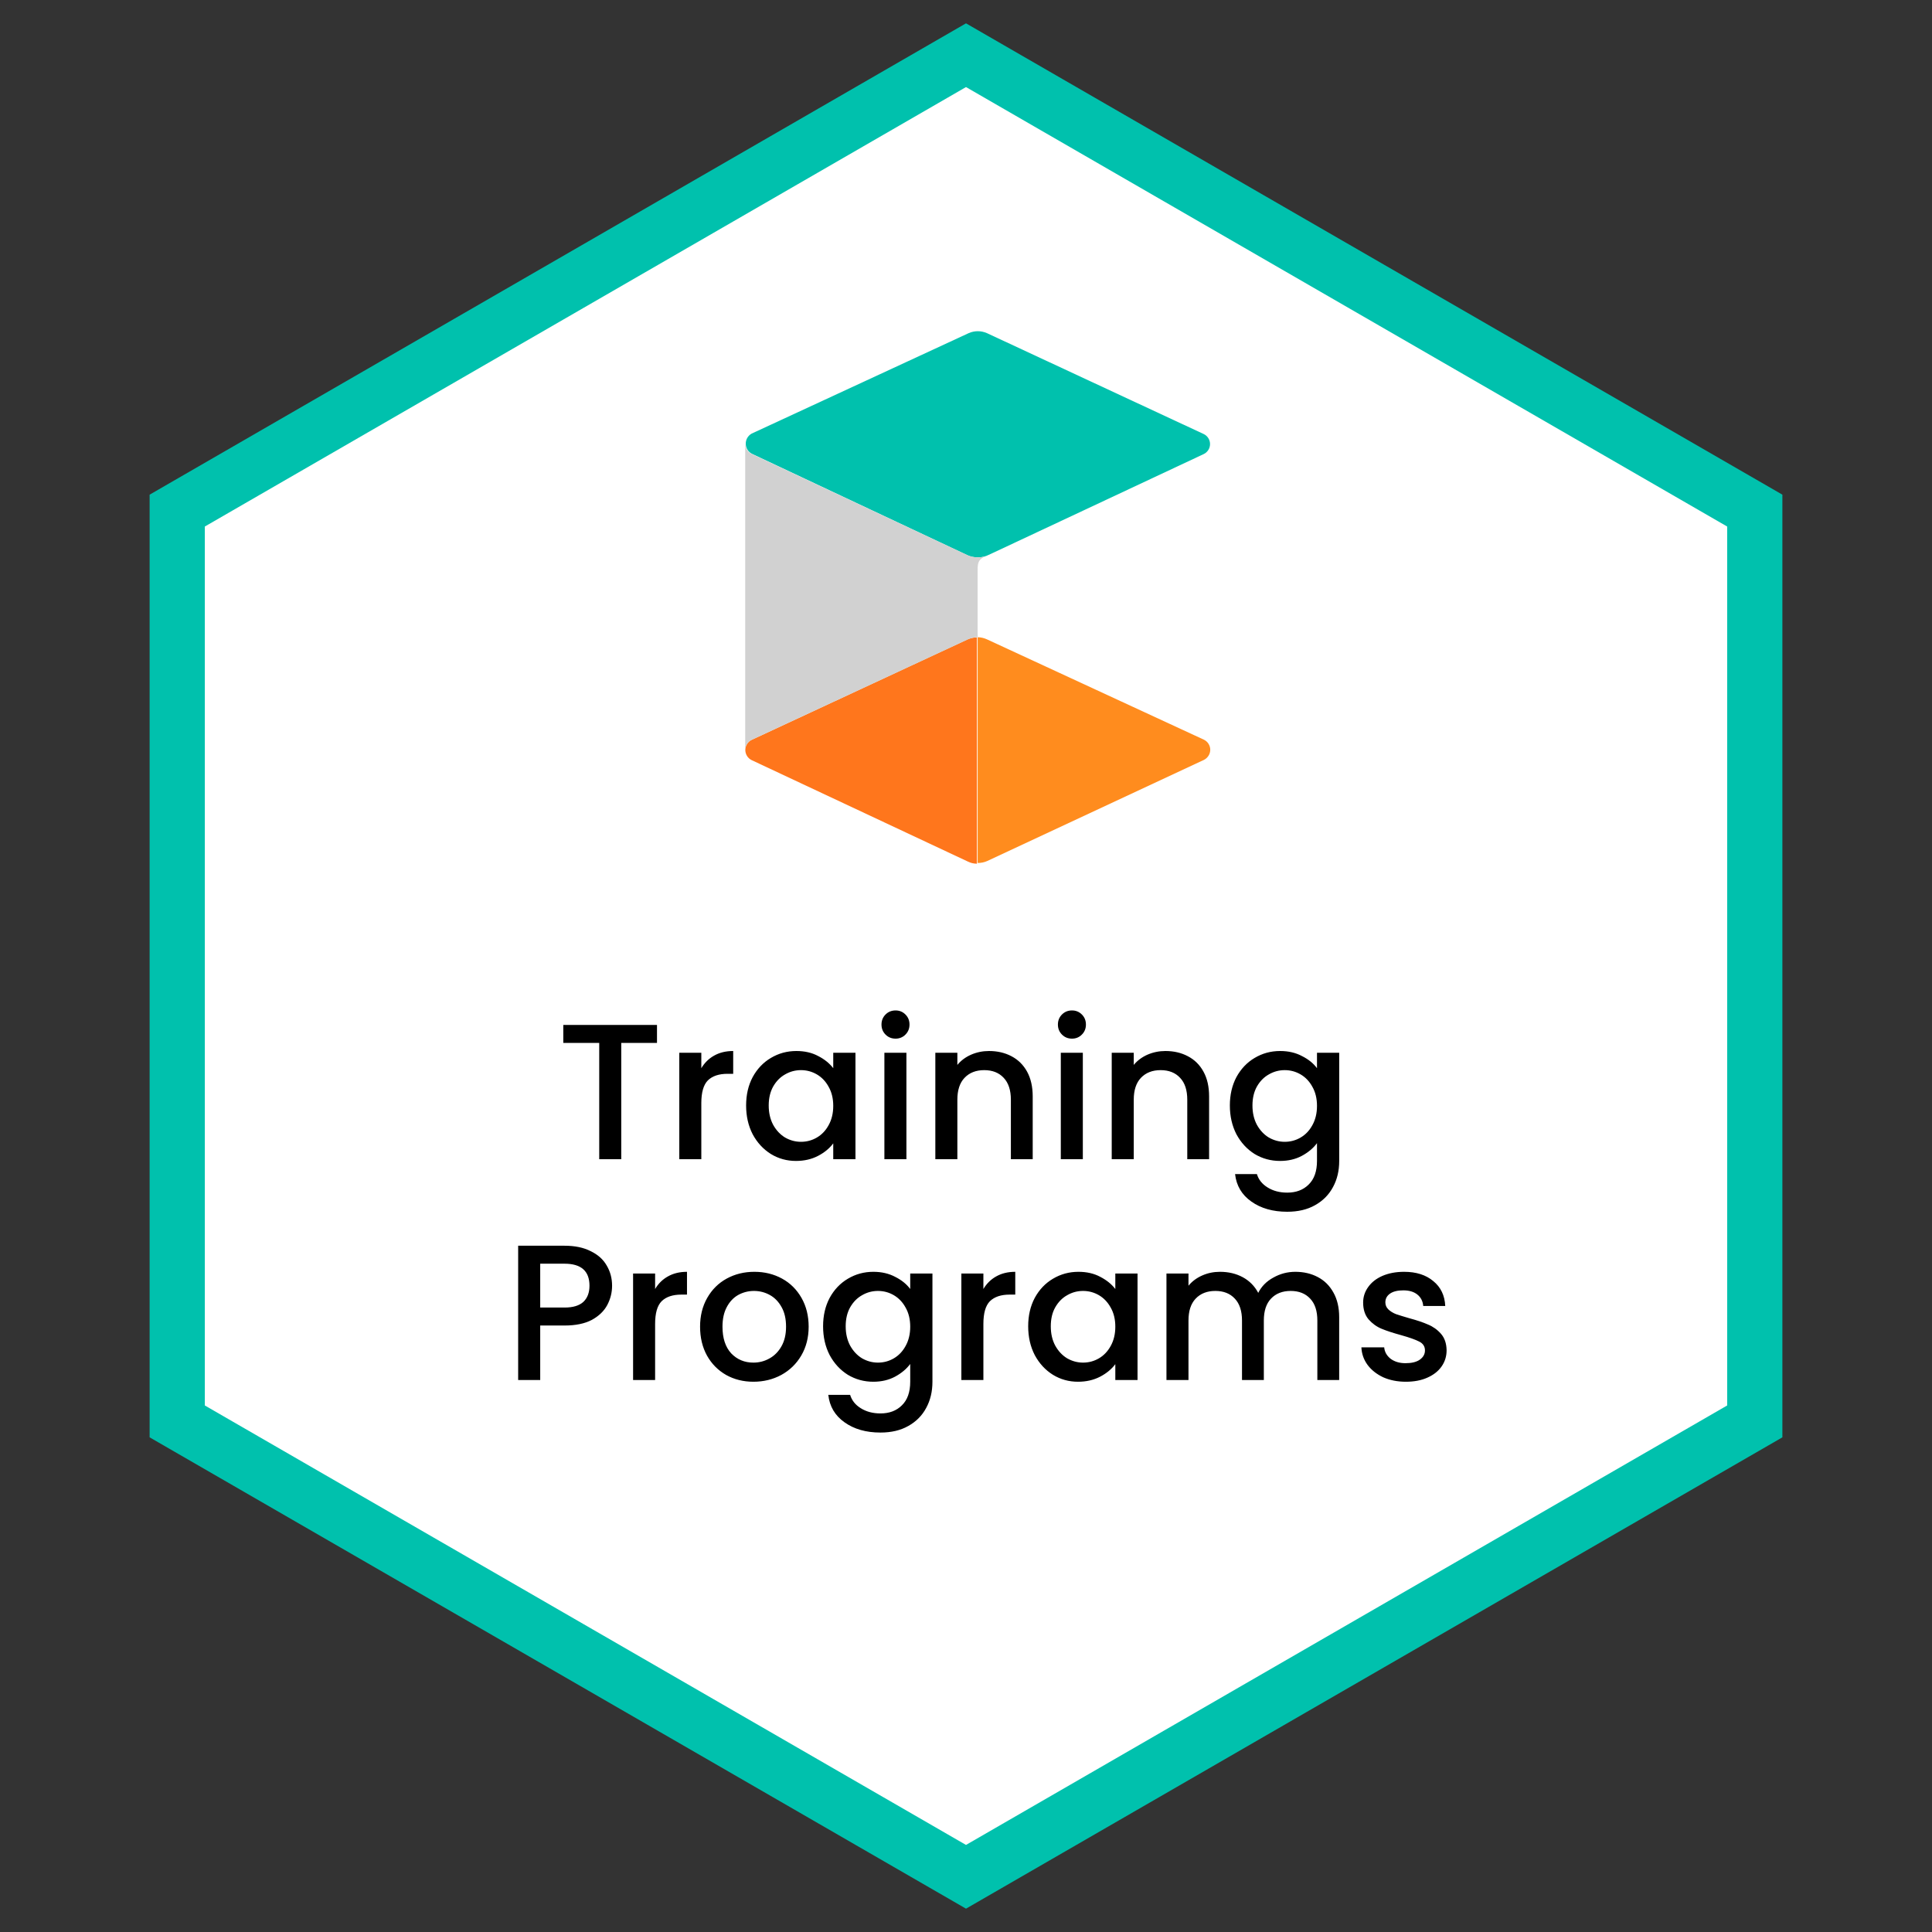
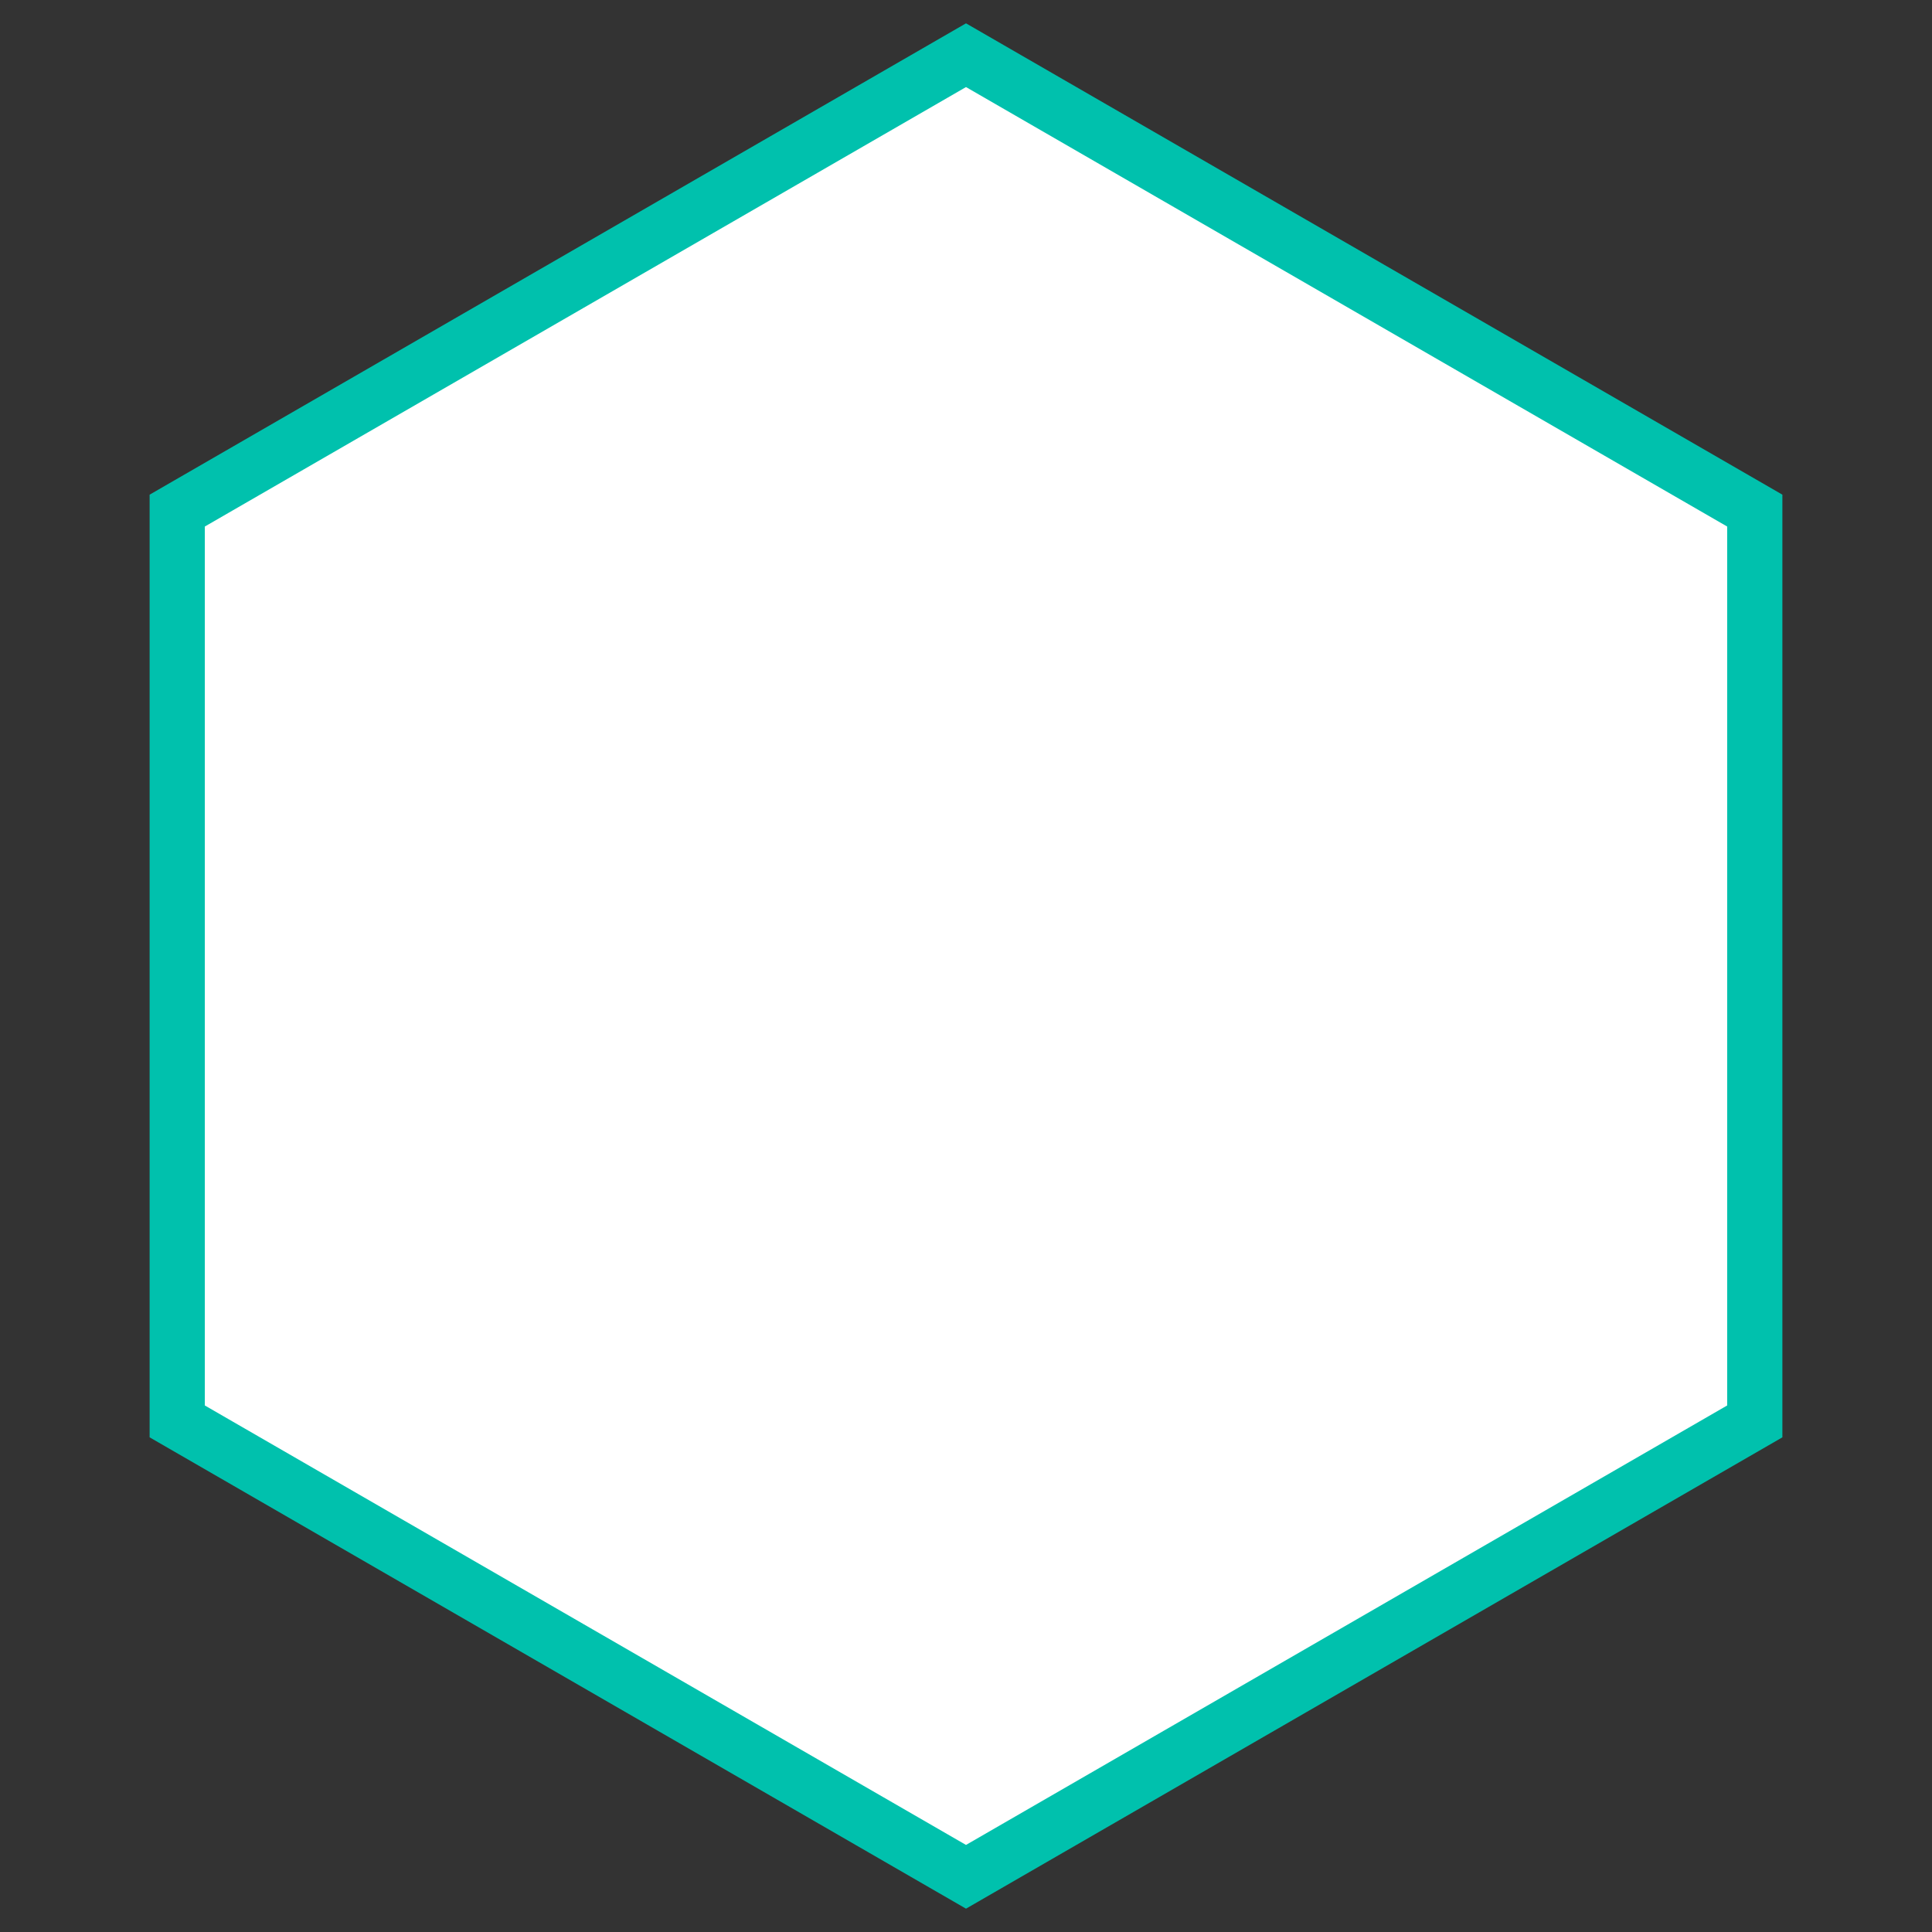
<svg xmlns="http://www.w3.org/2000/svg" width="70" height="70" viewBox="0 0 70 70" fill="none">
  <rect x="0" y="0" width="70" height="70" fill="#333333" stroke="none" />
  <path d="M35 2L63.579 18.5V51.5L35 68L6.421 51.5V18.5L35 2Z" fill="white" stroke="#00C1AD" stroke-width="2" />
-   <path d="M23.804 37.135V37.786H22.509V42H21.711V37.786H20.409V37.135H23.804ZM25.41 38.703C25.527 38.507 25.681 38.355 25.872 38.248C26.068 38.136 26.299 38.08 26.565 38.08V38.906H26.362C26.05 38.906 25.812 38.985 25.648 39.144C25.49 39.303 25.41 39.578 25.41 39.97V42H24.612V38.143H25.41V38.703ZM27.033 40.054C27.033 39.667 27.112 39.324 27.271 39.025C27.434 38.726 27.654 38.495 27.929 38.332C28.209 38.164 28.517 38.08 28.853 38.08C29.156 38.08 29.42 38.141 29.644 38.262C29.873 38.379 30.055 38.526 30.19 38.703V38.143H30.995V42H30.19V41.426C30.055 41.608 29.87 41.76 29.637 41.881C29.404 42.002 29.138 42.063 28.839 42.063C28.508 42.063 28.204 41.979 27.929 41.811C27.654 41.638 27.434 41.4 27.271 41.097C27.112 40.789 27.033 40.441 27.033 40.054ZM30.19 40.068C30.19 39.802 30.134 39.571 30.022 39.375C29.915 39.179 29.772 39.03 29.595 38.927C29.418 38.824 29.226 38.773 29.021 38.773C28.816 38.773 28.624 38.824 28.447 38.927C28.27 39.025 28.125 39.172 28.013 39.368C27.906 39.559 27.852 39.788 27.852 40.054C27.852 40.32 27.906 40.553 28.013 40.754C28.125 40.955 28.27 41.109 28.447 41.216C28.629 41.319 28.82 41.37 29.021 41.37C29.226 41.37 29.418 41.319 29.595 41.216C29.772 41.113 29.915 40.964 30.022 40.768C30.134 40.567 30.19 40.334 30.19 40.068ZM32.449 37.632C32.304 37.632 32.183 37.583 32.085 37.485C31.987 37.387 31.938 37.266 31.938 37.121C31.938 36.976 31.987 36.855 32.085 36.757C32.183 36.659 32.304 36.61 32.449 36.61C32.589 36.61 32.708 36.659 32.806 36.757C32.904 36.855 32.953 36.976 32.953 37.121C32.953 37.266 32.904 37.387 32.806 37.485C32.708 37.583 32.589 37.632 32.449 37.632ZM32.841 38.143V42H32.043V38.143H32.841ZM35.835 38.08C36.138 38.08 36.409 38.143 36.647 38.269C36.889 38.395 37.078 38.582 37.214 38.829C37.349 39.076 37.417 39.375 37.417 39.725V42H36.626V39.844C36.626 39.499 36.539 39.235 36.367 39.053C36.194 38.866 35.958 38.773 35.66 38.773C35.361 38.773 35.123 38.866 34.946 39.053C34.773 39.235 34.687 39.499 34.687 39.844V42H33.889V38.143H34.687V38.584C34.817 38.425 34.983 38.302 35.184 38.213C35.389 38.124 35.606 38.08 35.835 38.08ZM38.841 37.632C38.696 37.632 38.575 37.583 38.477 37.485C38.379 37.387 38.33 37.266 38.33 37.121C38.33 36.976 38.379 36.855 38.477 36.757C38.575 36.659 38.696 36.61 38.841 36.61C38.981 36.61 39.1 36.659 39.198 36.757C39.296 36.855 39.345 36.976 39.345 37.121C39.345 37.266 39.296 37.387 39.198 37.485C39.1 37.583 38.981 37.632 38.841 37.632ZM39.233 38.143V42H38.435V38.143H39.233ZM42.226 38.08C42.53 38.08 42.8 38.143 43.038 38.269C43.281 38.395 43.47 38.582 43.605 38.829C43.741 39.076 43.808 39.375 43.808 39.725V42H43.017V39.844C43.017 39.499 42.931 39.235 42.758 39.053C42.586 38.866 42.35 38.773 42.051 38.773C41.753 38.773 41.515 38.866 41.337 39.053C41.165 39.235 41.078 39.499 41.078 39.844V42H40.28V38.143H41.078V38.584C41.209 38.425 41.375 38.302 41.575 38.213C41.781 38.124 41.998 38.08 42.226 38.08ZM46.38 38.08C46.679 38.08 46.943 38.141 47.171 38.262C47.405 38.379 47.587 38.526 47.717 38.703V38.143H48.522V42.063C48.522 42.418 48.448 42.733 48.298 43.008C48.149 43.288 47.932 43.507 47.647 43.666C47.367 43.825 47.031 43.904 46.639 43.904C46.117 43.904 45.683 43.78 45.337 43.533C44.992 43.29 44.796 42.959 44.749 42.539H45.54C45.601 42.74 45.729 42.901 45.925 43.022C46.126 43.148 46.364 43.211 46.639 43.211C46.961 43.211 47.22 43.113 47.416 42.917C47.617 42.721 47.717 42.436 47.717 42.063V41.419C47.582 41.601 47.398 41.755 47.164 41.881C46.936 42.002 46.674 42.063 46.38 42.063C46.044 42.063 45.736 41.979 45.456 41.811C45.181 41.638 44.962 41.4 44.798 41.097C44.64 40.789 44.56 40.441 44.56 40.054C44.56 39.667 44.64 39.324 44.798 39.025C44.962 38.726 45.181 38.495 45.456 38.332C45.736 38.164 46.044 38.08 46.38 38.08ZM47.717 40.068C47.717 39.802 47.661 39.571 47.549 39.375C47.442 39.179 47.3 39.03 47.122 38.927C46.945 38.824 46.754 38.773 46.548 38.773C46.343 38.773 46.152 38.824 45.974 38.927C45.797 39.025 45.652 39.172 45.54 39.368C45.433 39.559 45.379 39.788 45.379 40.054C45.379 40.32 45.433 40.553 45.54 40.754C45.652 40.955 45.797 41.109 45.974 41.216C46.156 41.319 46.348 41.37 46.548 41.37C46.754 41.37 46.945 41.319 47.122 41.216C47.3 41.113 47.442 40.964 47.549 40.768C47.661 40.567 47.717 40.334 47.717 40.068ZM22.177 46.584C22.177 46.831 22.118 47.065 22.002 47.284C21.885 47.503 21.698 47.683 21.442 47.823C21.185 47.958 20.856 48.026 20.454 48.026H19.573V50H18.774V45.135H20.454C20.828 45.135 21.143 45.2 21.399 45.331C21.661 45.457 21.855 45.63 21.98 45.849C22.111 46.068 22.177 46.313 22.177 46.584ZM20.454 47.375C20.758 47.375 20.984 47.307 21.134 47.172C21.283 47.032 21.358 46.836 21.358 46.584C21.358 46.052 21.056 45.786 20.454 45.786H19.573V47.375H20.454ZM23.736 46.703C23.852 46.507 24.006 46.355 24.198 46.248C24.394 46.136 24.625 46.08 24.891 46.08V46.906H24.688C24.375 46.906 24.137 46.985 23.974 47.144C23.815 47.303 23.736 47.578 23.736 47.97V50H22.938V46.143H23.736V46.703ZM27.297 50.063C26.933 50.063 26.604 49.981 26.31 49.818C26.016 49.65 25.785 49.417 25.617 49.118C25.449 48.815 25.365 48.465 25.365 48.068C25.365 47.676 25.451 47.328 25.624 47.025C25.797 46.722 26.032 46.488 26.331 46.325C26.63 46.162 26.963 46.08 27.332 46.08C27.701 46.08 28.035 46.162 28.333 46.325C28.632 46.488 28.867 46.722 29.04 47.025C29.213 47.328 29.299 47.676 29.299 48.068C29.299 48.46 29.21 48.808 29.033 49.111C28.856 49.414 28.613 49.65 28.305 49.818C28.002 49.981 27.666 50.063 27.297 50.063ZM27.297 49.37C27.503 49.37 27.694 49.321 27.871 49.223C28.053 49.125 28.2 48.978 28.312 48.782C28.424 48.586 28.48 48.348 28.48 48.068C28.48 47.788 28.427 47.552 28.319 47.361C28.212 47.165 28.07 47.018 27.892 46.92C27.715 46.822 27.523 46.773 27.318 46.773C27.113 46.773 26.922 46.822 26.744 46.92C26.572 47.018 26.434 47.165 26.331 47.361C26.229 47.552 26.177 47.788 26.177 48.068C26.177 48.483 26.282 48.805 26.492 49.034C26.707 49.258 26.975 49.37 27.297 49.37ZM31.642 46.08C31.941 46.08 32.204 46.141 32.433 46.262C32.666 46.379 32.848 46.526 32.979 46.703V46.143H33.784V50.063C33.784 50.418 33.709 50.733 33.56 51.008C33.411 51.288 33.194 51.507 32.909 51.666C32.629 51.825 32.293 51.904 31.901 51.904C31.378 51.904 30.944 51.78 30.599 51.533C30.254 51.29 30.058 50.959 30.011 50.539H30.802C30.863 50.74 30.991 50.901 31.187 51.022C31.388 51.148 31.626 51.211 31.901 51.211C32.223 51.211 32.482 51.113 32.678 50.917C32.879 50.721 32.979 50.436 32.979 50.063V49.419C32.844 49.601 32.659 49.755 32.426 49.881C32.197 50.002 31.936 50.063 31.642 50.063C31.306 50.063 30.998 49.979 30.718 49.811C30.443 49.638 30.223 49.4 30.06 49.097C29.901 48.789 29.822 48.441 29.822 48.054C29.822 47.667 29.901 47.324 30.06 47.025C30.223 46.726 30.443 46.495 30.718 46.332C30.998 46.164 31.306 46.08 31.642 46.08ZM32.979 48.068C32.979 47.802 32.923 47.571 32.811 47.375C32.704 47.179 32.561 47.03 32.384 46.927C32.207 46.824 32.015 46.773 31.81 46.773C31.605 46.773 31.413 46.824 31.236 46.927C31.059 47.025 30.914 47.172 30.802 47.368C30.695 47.559 30.641 47.788 30.641 48.054C30.641 48.32 30.695 48.553 30.802 48.754C30.914 48.955 31.059 49.109 31.236 49.216C31.418 49.319 31.609 49.37 31.81 49.37C32.015 49.37 32.207 49.319 32.384 49.216C32.561 49.113 32.704 48.964 32.811 48.768C32.923 48.567 32.979 48.334 32.979 48.068ZM35.63 46.703C35.747 46.507 35.901 46.355 36.092 46.248C36.288 46.136 36.519 46.08 36.785 46.08V46.906H36.582C36.27 46.906 36.032 46.985 35.868 47.144C35.709 47.303 35.63 47.578 35.63 47.97V50H34.832V46.143H35.63V46.703ZM37.253 48.054C37.253 47.667 37.332 47.324 37.491 47.025C37.654 46.726 37.873 46.495 38.149 46.332C38.429 46.164 38.737 46.08 39.073 46.08C39.376 46.08 39.64 46.141 39.864 46.262C40.092 46.379 40.274 46.526 40.41 46.703V46.143H41.215V50H40.41V49.426C40.274 49.608 40.09 49.76 39.857 49.881C39.623 50.002 39.357 50.063 39.059 50.063C38.727 50.063 38.424 49.979 38.149 49.811C37.873 49.638 37.654 49.4 37.491 49.097C37.332 48.789 37.253 48.441 37.253 48.054ZM40.41 48.068C40.41 47.802 40.354 47.571 40.242 47.375C40.134 47.179 39.992 47.03 39.815 46.927C39.637 46.824 39.446 46.773 39.241 46.773C39.035 46.773 38.844 46.824 38.667 46.927C38.489 47.025 38.345 47.172 38.233 47.368C38.125 47.559 38.072 47.788 38.072 48.054C38.072 48.32 38.125 48.553 38.233 48.754C38.345 48.955 38.489 49.109 38.667 49.216C38.849 49.319 39.04 49.37 39.241 49.37C39.446 49.37 39.637 49.319 39.815 49.216C39.992 49.113 40.134 48.964 40.242 48.768C40.354 48.567 40.41 48.334 40.41 48.068ZM46.932 46.08C47.235 46.08 47.506 46.143 47.744 46.269C47.986 46.395 48.175 46.582 48.311 46.829C48.451 47.076 48.521 47.375 48.521 47.725V50H47.73V47.844C47.73 47.499 47.644 47.235 47.471 47.053C47.298 46.866 47.062 46.773 46.764 46.773C46.465 46.773 46.227 46.866 46.05 47.053C45.877 47.235 45.791 47.499 45.791 47.844V50H45V47.844C45 47.499 44.913 47.235 44.741 47.053C44.568 46.866 44.333 46.773 44.034 46.773C43.735 46.773 43.497 46.866 43.32 47.053C43.147 47.235 43.061 47.499 43.061 47.844V50H42.263V46.143H43.061V46.584C43.191 46.425 43.357 46.302 43.558 46.213C43.758 46.124 43.973 46.08 44.202 46.08C44.51 46.08 44.785 46.145 45.028 46.276C45.27 46.407 45.457 46.596 45.588 46.843C45.705 46.61 45.886 46.425 46.134 46.29C46.381 46.15 46.647 46.08 46.932 46.08ZM50.936 50.063C50.633 50.063 50.36 50.009 50.117 49.902C49.879 49.79 49.69 49.641 49.55 49.454C49.41 49.263 49.336 49.05 49.326 48.817H50.152C50.166 48.98 50.243 49.118 50.383 49.23C50.528 49.337 50.708 49.391 50.922 49.391C51.146 49.391 51.319 49.349 51.44 49.265C51.566 49.176 51.629 49.064 51.629 48.929C51.629 48.784 51.559 48.677 51.419 48.607C51.284 48.537 51.067 48.46 50.768 48.376C50.479 48.297 50.243 48.22 50.061 48.145C49.879 48.07 49.721 47.956 49.585 47.802C49.455 47.648 49.389 47.445 49.389 47.193C49.389 46.988 49.45 46.801 49.571 46.633C49.693 46.46 49.865 46.325 50.089 46.227C50.318 46.129 50.579 46.08 50.873 46.08C51.312 46.08 51.664 46.192 51.93 46.416C52.201 46.635 52.346 46.936 52.364 47.319H51.566C51.552 47.146 51.482 47.009 51.356 46.906C51.23 46.803 51.06 46.752 50.845 46.752C50.635 46.752 50.474 46.792 50.362 46.871C50.25 46.95 50.194 47.055 50.194 47.186C50.194 47.289 50.232 47.375 50.306 47.445C50.381 47.515 50.472 47.571 50.579 47.613C50.687 47.65 50.845 47.699 51.055 47.76C51.335 47.835 51.564 47.912 51.741 47.991C51.923 48.066 52.08 48.178 52.21 48.327C52.341 48.476 52.409 48.675 52.413 48.922C52.413 49.141 52.353 49.337 52.231 49.51C52.11 49.683 51.937 49.818 51.713 49.916C51.494 50.014 51.235 50.063 50.936 50.063Z" fill="black" />
-   <path d="M27.236 26.805C27.166 26.838 27.108 26.89 27.067 26.956C27.026 27.021 27.004 27.096 27.004 27.173C27.004 27.25 27.026 27.326 27.067 27.391C27.108 27.456 27.166 27.509 27.236 27.542L35.061 31.213C35.165 31.266 35.279 31.293 35.396 31.294V23.093C35.278 23.095 35.162 23.12 35.054 23.167L27.236 26.805Z" fill="#FF761C" />
-   <path d="M35.422 23.087V31.267C35.544 31.269 35.666 31.244 35.777 31.193L43.615 27.535C43.685 27.502 43.744 27.449 43.785 27.384C43.827 27.319 43.849 27.244 43.85 27.167C43.85 27.089 43.828 27.014 43.786 26.948C43.745 26.883 43.685 26.831 43.615 26.798L35.764 23.167C35.656 23.117 35.54 23.09 35.422 23.087Z" fill="#FF8C1E" />
-   <path d="M27.02 16.079C27.02 16.156 27.042 16.232 27.084 16.297C27.125 16.362 27.184 16.414 27.254 16.447L35.059 20.119C35.164 20.166 35.279 20.191 35.394 20.192C35.508 20.199 35.621 20.183 35.729 20.145L35.95 20.045L43.608 16.454C43.678 16.422 43.737 16.37 43.778 16.306C43.82 16.241 43.842 16.166 43.842 16.089C43.842 16.012 43.82 15.937 43.778 15.872C43.737 15.807 43.678 15.756 43.608 15.724L35.763 12.072C35.657 12.025 35.543 12 35.428 12C35.312 12 35.198 12.025 35.093 12.072L27.234 15.71C27.168 15.747 27.114 15.8 27.076 15.865C27.038 15.93 27.019 16.004 27.02 16.079Z" fill="#00C1AD" />
-   <path d="M35.421 20.655V23.087C35.304 23.088 35.188 23.113 35.08 23.16L27.235 26.805C27.165 26.838 27.105 26.89 27.064 26.955C27.022 27.02 27 27.096 27 27.173V16.079C27 16.156 27.022 16.232 27.064 16.297C27.105 16.362 27.165 16.414 27.235 16.447L35.06 20.119C35.165 20.166 35.279 20.191 35.395 20.192C35.508 20.199 35.622 20.183 35.73 20.145C35.455 20.259 35.421 20.373 35.421 20.655Z" fill="#D1D1D1" />
</svg>